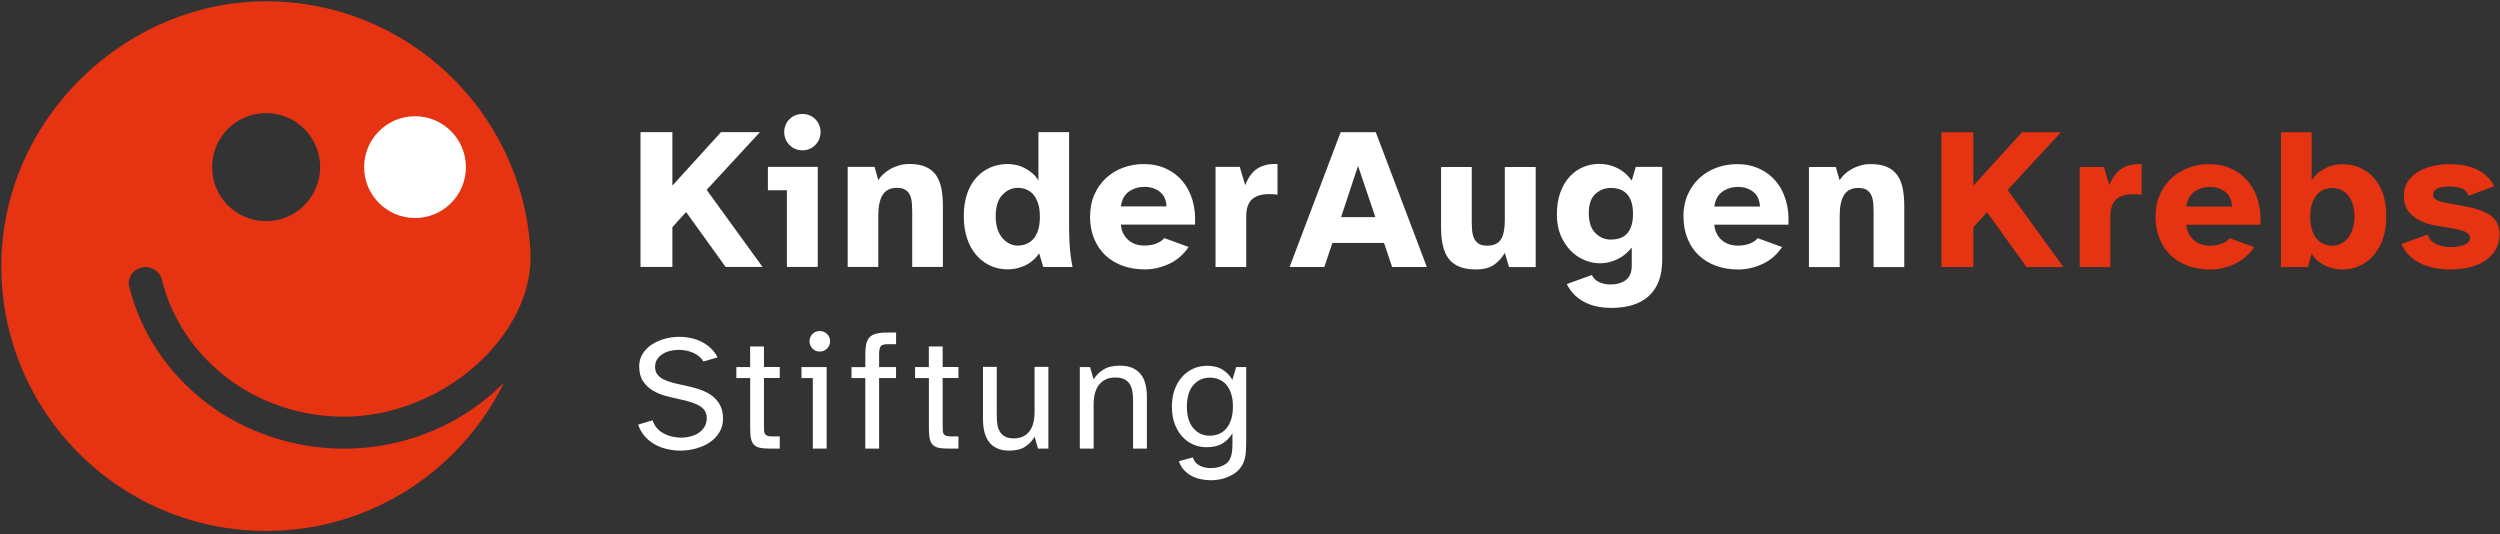
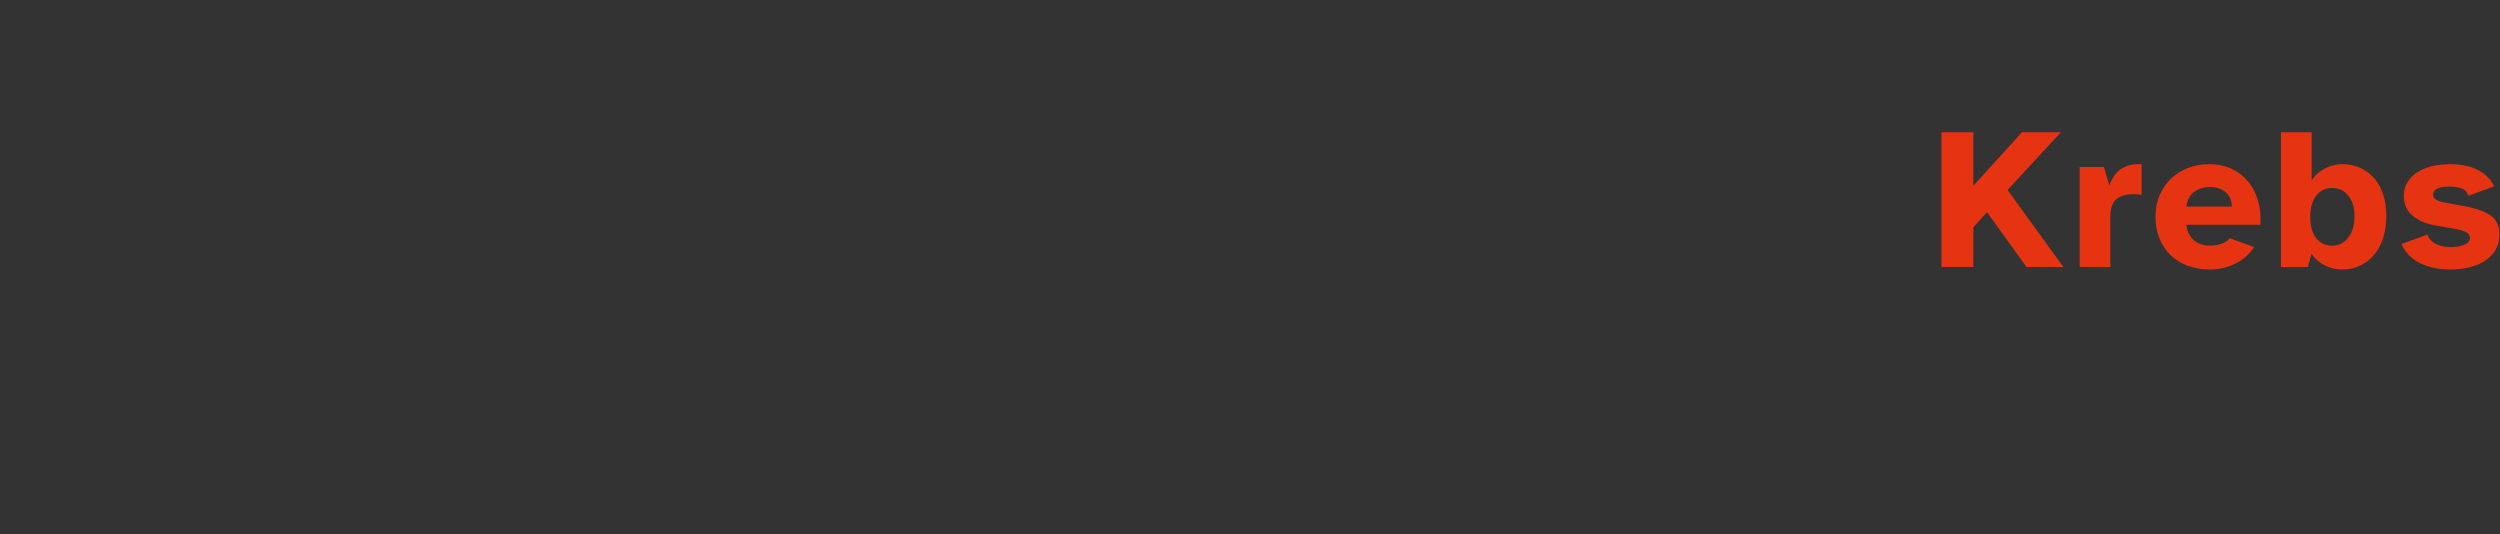
<svg xmlns="http://www.w3.org/2000/svg" height="143" viewBox="0 0 669 143" width="669">
  <rect x="0" y="0" width="669" height="143" fill="#333333" stroke="none" />
  <g fill="none" transform="translate(.35 .35)">
-     <path d="m85.32 44.37c0 7.98-6.47 14.46-14.46 14.46s-14.46-6.47-14.46-14.46 6.47-14.46 14.46-14.46 14.46 6.47 14.46 14.46m56.28 22.39c-2.13-37.23-32.98-66.76-70.74-66.76s-70.86 31.72-70.86 70.86 31.73 70.87 70.87 70.87c27.95 0 52.11-16.19 63.65-39.69-10.77 10.87-25.99 17.67-42.85 17.67-13.36 0-26.45-4.38-36.86-12.34-10.25-7.83-17.56-18.83-20.58-30.97-.57-2.3.91-4.61 3.32-5.15 2.4-.55 4.82.87 5.39 3.17 5.39 21.63 25.43 36.73 48.73 36.73 26.39 0 51.07-21.75 49.95-44.4" fill="#e63312" />
-     <path d="m124.33 44.37c0 7.52-6.1 13.62-13.62 13.62s-13.62-6.1-13.62-13.62 6.1-13.62 13.62-13.62 13.62 6.1 13.62 13.62" fill="#fff" />
-     <path d="m317.26 108.45c0-2.49.57-4.41 1.72-5.74 1.14-1.33 2.62-2 4.44-2 .82 0 1.61.15 2.35.44.75.29 1.4.75 1.96 1.36.56.62 1 1.42 1.34 2.4s.51 2.16.51 3.54-.17 2.56-.51 3.54-.79 1.79-1.34 2.42c-.56.63-1.21 1.09-1.96 1.39-.75.29-1.53.44-2.35.44-1.82 0-3.3-.67-4.44-2.02s-1.72-3.27-1.72-5.76m5.24-10.91c-1.2 0-2.36.24-3.48.73-1.11.48-2.1 1.19-2.95 2.11s-1.53 2.06-2.05 3.41c-.51 1.35-.77 2.9-.77 4.66s.26 3.32.77 4.66c.51 1.35 1.2 2.49 2.05 3.41s1.83 1.62 2.95 2.09c1.11.47 2.27.7 3.48.7 1.76 0 3.19-.34 4.29-1.01s1.99-1.58 2.66-2.73v2.9c0 .88-.05 1.65-.15 2.31s-.28 1.23-.53 1.72c-.25.48-.59.89-1.01 1.21-.43.32-.98.6-1.65.84-.21.06-.53.13-.97.22s-.94.13-1.5.13c-.44 0-.9-.04-1.39-.13-.48-.09-.95-.24-1.39-.44-.44-.21-.84-.49-1.19-.86s-.63-.84-.84-1.43l-3.7 1.01c.29.91.73 1.69 1.32 2.33s1.26 1.17 2.02 1.58 1.59.71 2.49.9c.89.19 1.78.29 2.66.29.76 0 1.5-.06 2.2-.18s1.36-.29 1.98-.53c1.26-.47 2.25-1.04 2.97-1.72.72-.67 1.25-1.43 1.61-2.27s.56-1.75.64-2.73c.07-.98.11-2.02.11-3.1v-19.76h-2.68l-1.01 3.43c-.67-1.14-1.56-2.06-2.66-2.75s-2.53-1.03-4.29-1.03m-31.15.35h-2.73v21.82h3.7v-11.84c0-2.35.51-4.13 1.54-5.35s2.43-1.83 4.22-1.83c1.06 0 1.9.17 2.53.51s1.12.8 1.45 1.39c.34.59.56 1.25.66 2s.15 1.55.15 2.4v12.72h3.7v-13.82c0-1.23-.12-2.36-.37-3.39s-.66-1.91-1.23-2.64-1.32-1.31-2.24-1.72-2.05-.62-3.37-.62c-1.85 0-3.33.35-4.44 1.06-1.11.7-1.98 1.57-2.6 2.6l-.97-3.3zm-28.64-.04v13.95c0 1.23.12 2.37.37 3.41s.65 1.94 1.21 2.68 1.28 1.33 2.18 1.74c.89.41 1.97.62 3.23.62 1.82 0 3.26-.35 4.31-1.06 1.06-.7 1.89-1.58 2.51-2.64l.92 3.17h2.77v-21.87h-3.7v12.01c0 2.35-.48 4.12-1.45 5.32s-2.33 1.8-4.09 1.8c-1 0-1.8-.17-2.4-.51s-1.06-.79-1.39-1.36c-.32-.57-.54-1.24-.64-2s-.15-1.57-.15-2.42v-12.85h-3.7zm-14.48.04h-3.7v2.95h3.7v13.42c0 1.14.07 2.07.22 2.77s.41 1.25.79 1.65.9.67 1.56.81c.66.15 1.52.22 2.57.22h2.77v-3.26h-1.98c-.53 0-.94-.04-1.23-.13s-.52-.23-.68-.44-.26-.49-.29-.86-.04-.83-.04-1.39v-12.8h4.22v-2.95h-4.22v-5.5h-3.7v5.5zm-20.72 2.95h3.7v18.88h3.7v-18.88h4.53v-2.95h-4.53v-3.3c0-1.11.14-1.86.42-2.24s.89-.57 1.83-.57h2.29v-3.12h-2.38c-1.23 0-2.23.1-2.99.31s-1.36.54-1.78 1.01-.71 1.09-.86 1.85-.22 1.7-.22 2.82v3.26h-3.7v2.95zm-13.38 0h3.04v18.88h3.7v-21.82h-6.73v2.95zm2.16-9.86c0 .76.26 1.42.79 1.96s1.17.81 1.94.81 1.41-.27 1.96-.81c.54-.54.81-1.19.81-1.96s-.27-1.41-.81-1.94-1.2-.79-1.96-.79-1.41.26-1.94.79-.79 1.17-.79 1.94m-15.88 6.91h-3.7v2.95h3.7v13.42c0 1.14.07 2.07.22 2.77s.41 1.25.79 1.65.9.67 1.56.81c.66.15 1.52.22 2.57.22h2.77v-3.26h-1.98c-.53 0-.94-.04-1.23-.13s-.52-.23-.68-.44-.26-.49-.29-.86-.04-.83-.04-1.39v-12.8h4.22v-2.95h-4.22v-5.5h-3.7v5.5zm-26.14 14.26-3.83 1.14c.38 1.17.95 2.2 1.72 3.08.76.88 1.65 1.61 2.66 2.18s2.11 1 3.3 1.28 2.38.42 3.59.42c1.44 0 2.85-.19 4.22-.57 1.38-.38 2.6-.93 3.67-1.65s1.93-1.61 2.57-2.68c.65-1.07.97-2.28.97-3.63 0-1.58-.32-2.9-.95-3.94s-1.44-1.88-2.44-2.53c-1-.64-2.13-1.16-3.39-1.54s-2.54-.7-3.83-.97c-1-.2-1.95-.42-2.86-.66-.91-.23-1.72-.53-2.42-.88s-1.26-.79-1.67-1.32-.62-1.2-.62-2.02c0-.76.18-1.43.53-2s.83-1.05 1.43-1.43 1.28-.67 2.05-.86c.76-.19 1.54-.29 2.33-.29 1.35 0 2.64.26 3.87.79s2.14 1.31 2.73 2.33l3.78-1.1c-.47-.94-1.07-1.75-1.8-2.44s-1.55-1.26-2.44-1.72c-.9-.45-1.86-.79-2.88-1.01-1.03-.22-2.05-.33-3.08-.33-1.35 0-2.67.18-3.96.53s-2.44.87-3.45 1.54c-1.01.68-1.83 1.5-2.44 2.49-.62.98-.92 2.09-.92 3.32 0 1.61.34 2.93 1.01 3.96s1.53 1.86 2.57 2.49 2.18 1.12 3.41 1.45c1.23.34 2.42.62 3.56.86 1.41.29 2.59.6 3.54.92s1.72.68 2.31 1.08 1.01.84 1.28 1.34c.26.5.4 1.09.4 1.76 0 .88-.2 1.65-.59 2.31-.4.66-.91 1.2-1.54 1.63s-1.36.75-2.2.97-1.69.33-2.57.33c-.79 0-1.59-.1-2.4-.29s-1.55-.47-2.24-.84-1.29-.84-1.8-1.43-.9-1.28-1.17-2.07" fill="#fff" />
    <path d="m649.24 62.42-6.97 2.54c1.04 2.27 2.7 3.97 4.97 5.1s4.99 1.7 8.15 1.7c1.8 0 3.49-.19 5.08-.57 1.58-.38 2.97-.96 4.16-1.75s2.13-1.77 2.83-2.94 1.05-2.55 1.05-4.13c0-2.23-.78-3.91-2.32-5.02-1.55-1.11-3.94-1.96-7.18-2.54l-4.97-.92c-1.19-.22-2.03-.49-2.54-.84-.51-.34-.76-.78-.76-1.32 0-1.44 1.48-2.16 4.43-2.16 1.22 0 2.29.17 3.21.51s1.52 1 1.81 1.97l6.91-2.54c-.51-1.04-1.16-1.94-1.97-2.7s-1.74-1.38-2.78-1.86c-1.04-.49-2.17-.84-3.38-1.05-1.21-.22-2.46-.32-3.75-.32-1.66 0-3.23.18-4.73.54-1.49.36-2.8.89-3.91 1.59-1.12.7-2.01 1.58-2.67 2.65-.67 1.06-1 2.29-1 3.7 0 2.27.81 4.06 2.43 5.37 1.62 1.32 3.73 2.19 6.32 2.62l4.81.81c1.55.29 2.63.62 3.24 1s.92.86.92 1.43c0 .83-.51 1.45-1.54 1.86s-2.21.62-3.54.62c-1.55 0-2.89-.27-4.02-.81s-1.9-1.38-2.29-2.54m-31.37-4.75c0-1.37.16-2.54.49-3.51s.76-1.77 1.3-2.4 1.17-1.09 1.89-1.38 1.48-.43 2.27-.43 1.55.16 2.27.49c.72.32 1.35.81 1.89 1.46s.96 1.44 1.27 2.38.46 2.02.46 3.24-.15 2.33-.46 3.32-.73 1.82-1.27 2.48c-.54.67-1.17 1.18-1.89 1.54s-1.48.54-2.27.54-1.55-.14-2.27-.43-1.35-.74-1.89-1.35-.97-1.4-1.3-2.38-.49-2.16-.49-3.56m.38-22.63h-8.21v36.07h7.18l1.03-3.62c.43.76.96 1.4 1.59 1.92s1.31.96 2.05 1.32 1.49.62 2.27.78c.77.16 1.52.24 2.24.24 1.73 0 3.31-.33 4.75-1s2.69-1.62 3.75-2.86 1.88-2.74 2.46-4.48c.58-1.75.86-3.72.86-5.91s-.29-4.16-.86-5.89-1.4-3.19-2.46-4.37c-1.06-1.19-2.31-2.1-3.75-2.73s-3.02-.95-4.75-.95c-.72 0-1.47.09-2.24.27s-1.53.46-2.27.84-1.42.84-2.05 1.38-1.16 1.19-1.59 1.94v-12.96zm-33.53 19.87c.25-1.84.98-3.17 2.19-4 1.2-.83 2.58-1.24 4.13-1.24s2.99.44 4.1 1.32c1.12.88 1.71 2.19 1.78 3.92zm-8.26 2.65c0 2.2.36 4.18 1.08 5.94s1.73 3.26 3.02 4.48c1.3 1.22 2.84 2.16 4.64 2.81s3.78.97 5.94.97 4.35-.49 6.45-1.46c2.11-.97 3.86-2.48 5.27-4.54l-6.53-2.38c-.5.61-1.21 1.1-2.13 1.46s-2.01.54-3.27.54c-.76 0-1.49-.12-2.21-.35s-1.36-.59-1.92-1.05c-.56-.47-1.03-1.05-1.4-1.75-.38-.7-.6-1.52-.68-2.46h19.82c.14-2.38-.08-4.55-.67-6.53s-1.49-3.68-2.67-5.1c-1.19-1.42-2.66-2.54-4.43-3.35-1.76-.81-3.74-1.22-5.94-1.22-1.94 0-3.79.32-5.53.97-1.75.65-3.28 1.59-4.59 2.81s-2.35 2.7-3.1 4.43c-.76 1.73-1.14 3.65-1.14 5.78m-13.82-13.23h-6.48v26.78h8.21v-13.5c0-2.16.52-3.7 1.57-4.62 1.04-.92 2.57-1.38 4.59-1.38.4 0 .76 0 1.08.03.32.02.7.06 1.13.13v-8.21c-2.05-.11-3.8.27-5.24 1.13s-2.57 2.38-3.4 4.54l-1.46-4.91zm-34.94 26.78v-10.64l3.67-4.05 10.58 14.69h9.88l-14.96-20.63 14.26-15.44h-10.42l-13.01 14.31v-14.31h-8.53v36.07z" fill="#e63312" />
-     <path d="m483.74 71.11h8.21v-13.77c0-2.45.4-4.29 1.19-5.54.79-1.24 2.05-1.86 3.78-1.86.97 0 1.74.18 2.29.54.56.36.97.86 1.24 1.49s.43 1.37.49 2.21c.05.85.08 1.74.08 2.67v14.26h8.21v-16.31c0-1.8-.14-3.4-.43-4.81-.29-1.4-.78-2.58-1.49-3.54-.7-.95-1.63-1.67-2.78-2.16s-2.59-.73-4.32-.73c-1.01 0-1.95.14-2.84.41-.88.27-1.67.61-2.38 1.03-.7.41-1.32.87-1.84 1.38-.52.5-.93 1.01-1.22 1.51l-1.03-3.56h-7.18v26.78zm-25.33-16.2c.25-1.84.98-3.17 2.19-4s2.58-1.24 4.13-1.24 2.99.44 4.1 1.32 1.71 2.19 1.78 3.92zm-8.26 2.65c0 2.2.36 4.18 1.08 5.94s1.73 3.26 3.02 4.48c1.3 1.22 2.84 2.16 4.64 2.81s3.78.97 5.94.97 4.35-.49 6.45-1.46c2.11-.97 3.86-2.48 5.26-4.54l-6.53-2.38c-.5.61-1.21 1.1-2.13 1.46s-2.01.54-3.27.54c-.76 0-1.49-.12-2.21-.35s-1.36-.59-1.92-1.05c-.56-.47-1.03-1.05-1.4-1.75-.38-.7-.6-1.52-.68-2.46h19.82c.14-2.38-.08-4.55-.68-6.53-.59-1.98-1.48-3.68-2.67-5.1s-2.66-2.54-4.43-3.35c-1.76-.81-3.74-1.22-5.94-1.22-1.94 0-3.79.32-5.54.97s-3.28 1.59-4.59 2.81c-1.32 1.22-2.35 2.7-3.11 4.43s-1.13 3.65-1.13 5.78m-19.38 6.21c-1.62 0-3.02-.59-4.18-1.76-1.17-1.17-1.76-2.94-1.76-5.32s.58-4.05 1.76-5.13c1.17-1.08 2.57-1.62 4.18-1.62.79 0 1.55.12 2.27.35.72.24 1.35.62 1.89 1.16s.96 1.26 1.27 2.16.46 2 .46 3.29-.15 2.38-.46 3.27c-.31.88-.73 1.59-1.27 2.13s-1.17.92-1.89 1.13c-.72.22-1.48.32-2.27.32m5.56-15.77c-1.04-1.48-2.33-2.59-3.86-3.35s-3.16-1.13-4.89-1.13c-1.4 0-2.78.27-4.13.81s-2.56 1.37-3.62 2.48c-1.06 1.12-1.92 2.53-2.57 4.24s-.97 3.74-.97 6.07c0 2.05.33 3.88 1 5.48s1.54 2.96 2.62 4.08 2.31 1.97 3.7 2.56c1.38.59 2.8.89 4.24.89 1.51 0 3.02-.34 4.51-1.03 1.49-.68 2.82-1.75 3.97-3.19v4.81c0 1.84-.54 3.14-1.62 3.92-1.08.77-2.45 1.16-4.1 1.16-.94 0-1.87-.18-2.81-.54s-1.66-1.03-2.16-2l-6.7 2.43c.61 1.22 1.37 2.25 2.27 3.08s1.88 1.48 2.94 1.97 2.16.83 3.29 1.03 2.26.3 3.38.3c2.09 0 3.98-.25 5.67-.76 1.69-.5 3.13-1.29 4.32-2.35s2.1-2.4 2.73-4.02.94-3.56.94-5.83v-24.79h-7.07l-1.08 3.67zm-51.03-3.67v16.09c0 1.84.15 3.46.46 4.86s.81 2.58 1.51 3.54c.7.95 1.66 1.68 2.86 2.19 1.21.5 2.69.76 4.46.76 2.05 0 3.66-.4 4.83-1.21s2.15-1.88 2.94-3.21l1.13 3.78h7.13v-26.78h-8.26v14.09c0 2.48-.36 4.27-1.08 5.35s-1.94 1.62-3.67 1.62c-1.01 0-1.78-.19-2.32-.57s-.95-.88-1.21-1.51c-.27-.63-.43-1.37-.49-2.21-.05-.85-.08-1.76-.08-2.73v-14.04h-8.21zm-22.22-.27 4.64 13.72h-9.18zm-18.31 27.05h9.29l2.16-6.43h13.82l2.16 6.43h9.29l-13.66-36.07h-9.4zm-13.34-26.78h-6.48v26.78h8.21v-13.5c0-2.16.52-3.7 1.57-4.62 1.04-.92 2.57-1.38 4.59-1.38.4 0 .76 0 1.08.03.32.02.7.06 1.13.13v-8.21c-2.05-.11-3.8.27-5.24 1.13s-2.57 2.38-3.4 4.54l-1.46-4.91zm-31.81 10.58c.25-1.84.98-3.17 2.19-4s2.58-1.24 4.13-1.24 2.99.44 4.1 1.32c1.12.88 1.71 2.19 1.78 3.92zm-8.26 2.65c0 2.2.36 4.18 1.08 5.94s1.73 3.26 3.02 4.48c1.3 1.22 2.84 2.16 4.64 2.81s3.78.97 5.94.97 4.35-.49 6.45-1.46c2.11-.97 3.86-2.48 5.27-4.54l-6.53-2.38c-.5.61-1.21 1.1-2.13 1.46s-2.01.54-3.27.54c-.76 0-1.49-.12-2.21-.35s-1.36-.59-1.92-1.05c-.56-.47-1.03-1.05-1.4-1.75-.38-.7-.6-1.52-.67-2.46h19.82c.14-2.38-.08-4.55-.67-6.53s-1.49-3.68-2.67-5.1c-1.19-1.42-2.66-2.54-4.43-3.35s-3.74-1.22-5.94-1.22c-1.94 0-3.79.32-5.54.97s-3.28 1.59-4.59 2.81-2.35 2.7-3.1 4.43c-.76 1.73-1.13 3.65-1.13 5.78m-19.33 7.83c-1.62 0-3.02-.69-4.18-2.08-1.17-1.39-1.75-3.32-1.75-5.81s.58-4.37 1.75-5.64c1.17-1.28 2.57-1.92 4.18-1.92.79 0 1.55.14 2.27.43s1.35.75 1.89 1.38.96 1.43 1.27 2.4.46 2.14.46 3.51-.15 2.59-.46 3.56-.73 1.76-1.27 2.38c-.54.61-1.17 1.06-1.89 1.35s-1.48.43-2.27.43m-2.65-21.82c-1.73 0-3.31.32-4.75.95s-2.69 1.54-3.75 2.73-1.88 2.65-2.46 4.37c-.58 1.73-.86 3.69-.86 5.89s.29 4.17.86 5.91c.58 1.75 1.39 3.24 2.46 4.48 1.06 1.24 2.31 2.2 3.75 2.86 1.44.67 3.02 1 4.75 1 1.48 0 2.95-.32 4.43-.97s2.79-1.75 3.94-3.29l1.08 3.62h7.83c-.4-1.98-.65-3.88-.76-5.7s-.16-3.41-.16-4.78v-25.6h-8.21v12.96c-.43-.76-.96-1.4-1.59-1.94s-1.31-1-2.02-1.38c-.72-.38-1.48-.66-2.27-.84s-1.55-.27-2.27-.27m-42.91 27.54h8.21v-13.77c0-2.45.4-4.29 1.19-5.54.79-1.24 2.05-1.86 3.78-1.86.97 0 1.74.18 2.3.54s.97.86 1.24 1.49.43 1.37.49 2.21c.05.85.08 1.74.08 2.67v14.26h8.21v-16.31c0-1.8-.14-3.4-.43-4.81-.29-1.4-.78-2.58-1.48-3.54-.7-.95-1.63-1.67-2.78-2.16s-2.59-.73-4.32-.73c-1.01 0-1.95.14-2.83.41s-1.67.61-2.38 1.03c-.7.41-1.31.87-1.84 1.38-.52.5-.93 1.01-1.21 1.51l-1.03-3.56h-7.18v26.78zm-21.33-20.52h5.08v20.52h8.26v-26.78h-13.34zm4.37-15.55c0 1.33.47 2.48 1.4 3.43.94.95 2.09 1.43 3.46 1.43s2.52-.48 3.46-1.43 1.4-2.1 1.4-3.43-.47-2.52-1.4-3.46c-.94-.94-2.09-1.4-3.46-1.4s-2.52.47-3.46 1.4c-.94.94-1.4 2.09-1.4 3.46m-29.93 36.07v-10.64l3.67-4.05 10.58 14.69h9.88l-14.96-20.63 14.26-15.44h-10.42l-13.01 14.31v-14.31h-8.53v36.07z" fill="#fff" />
  </g>
</svg>